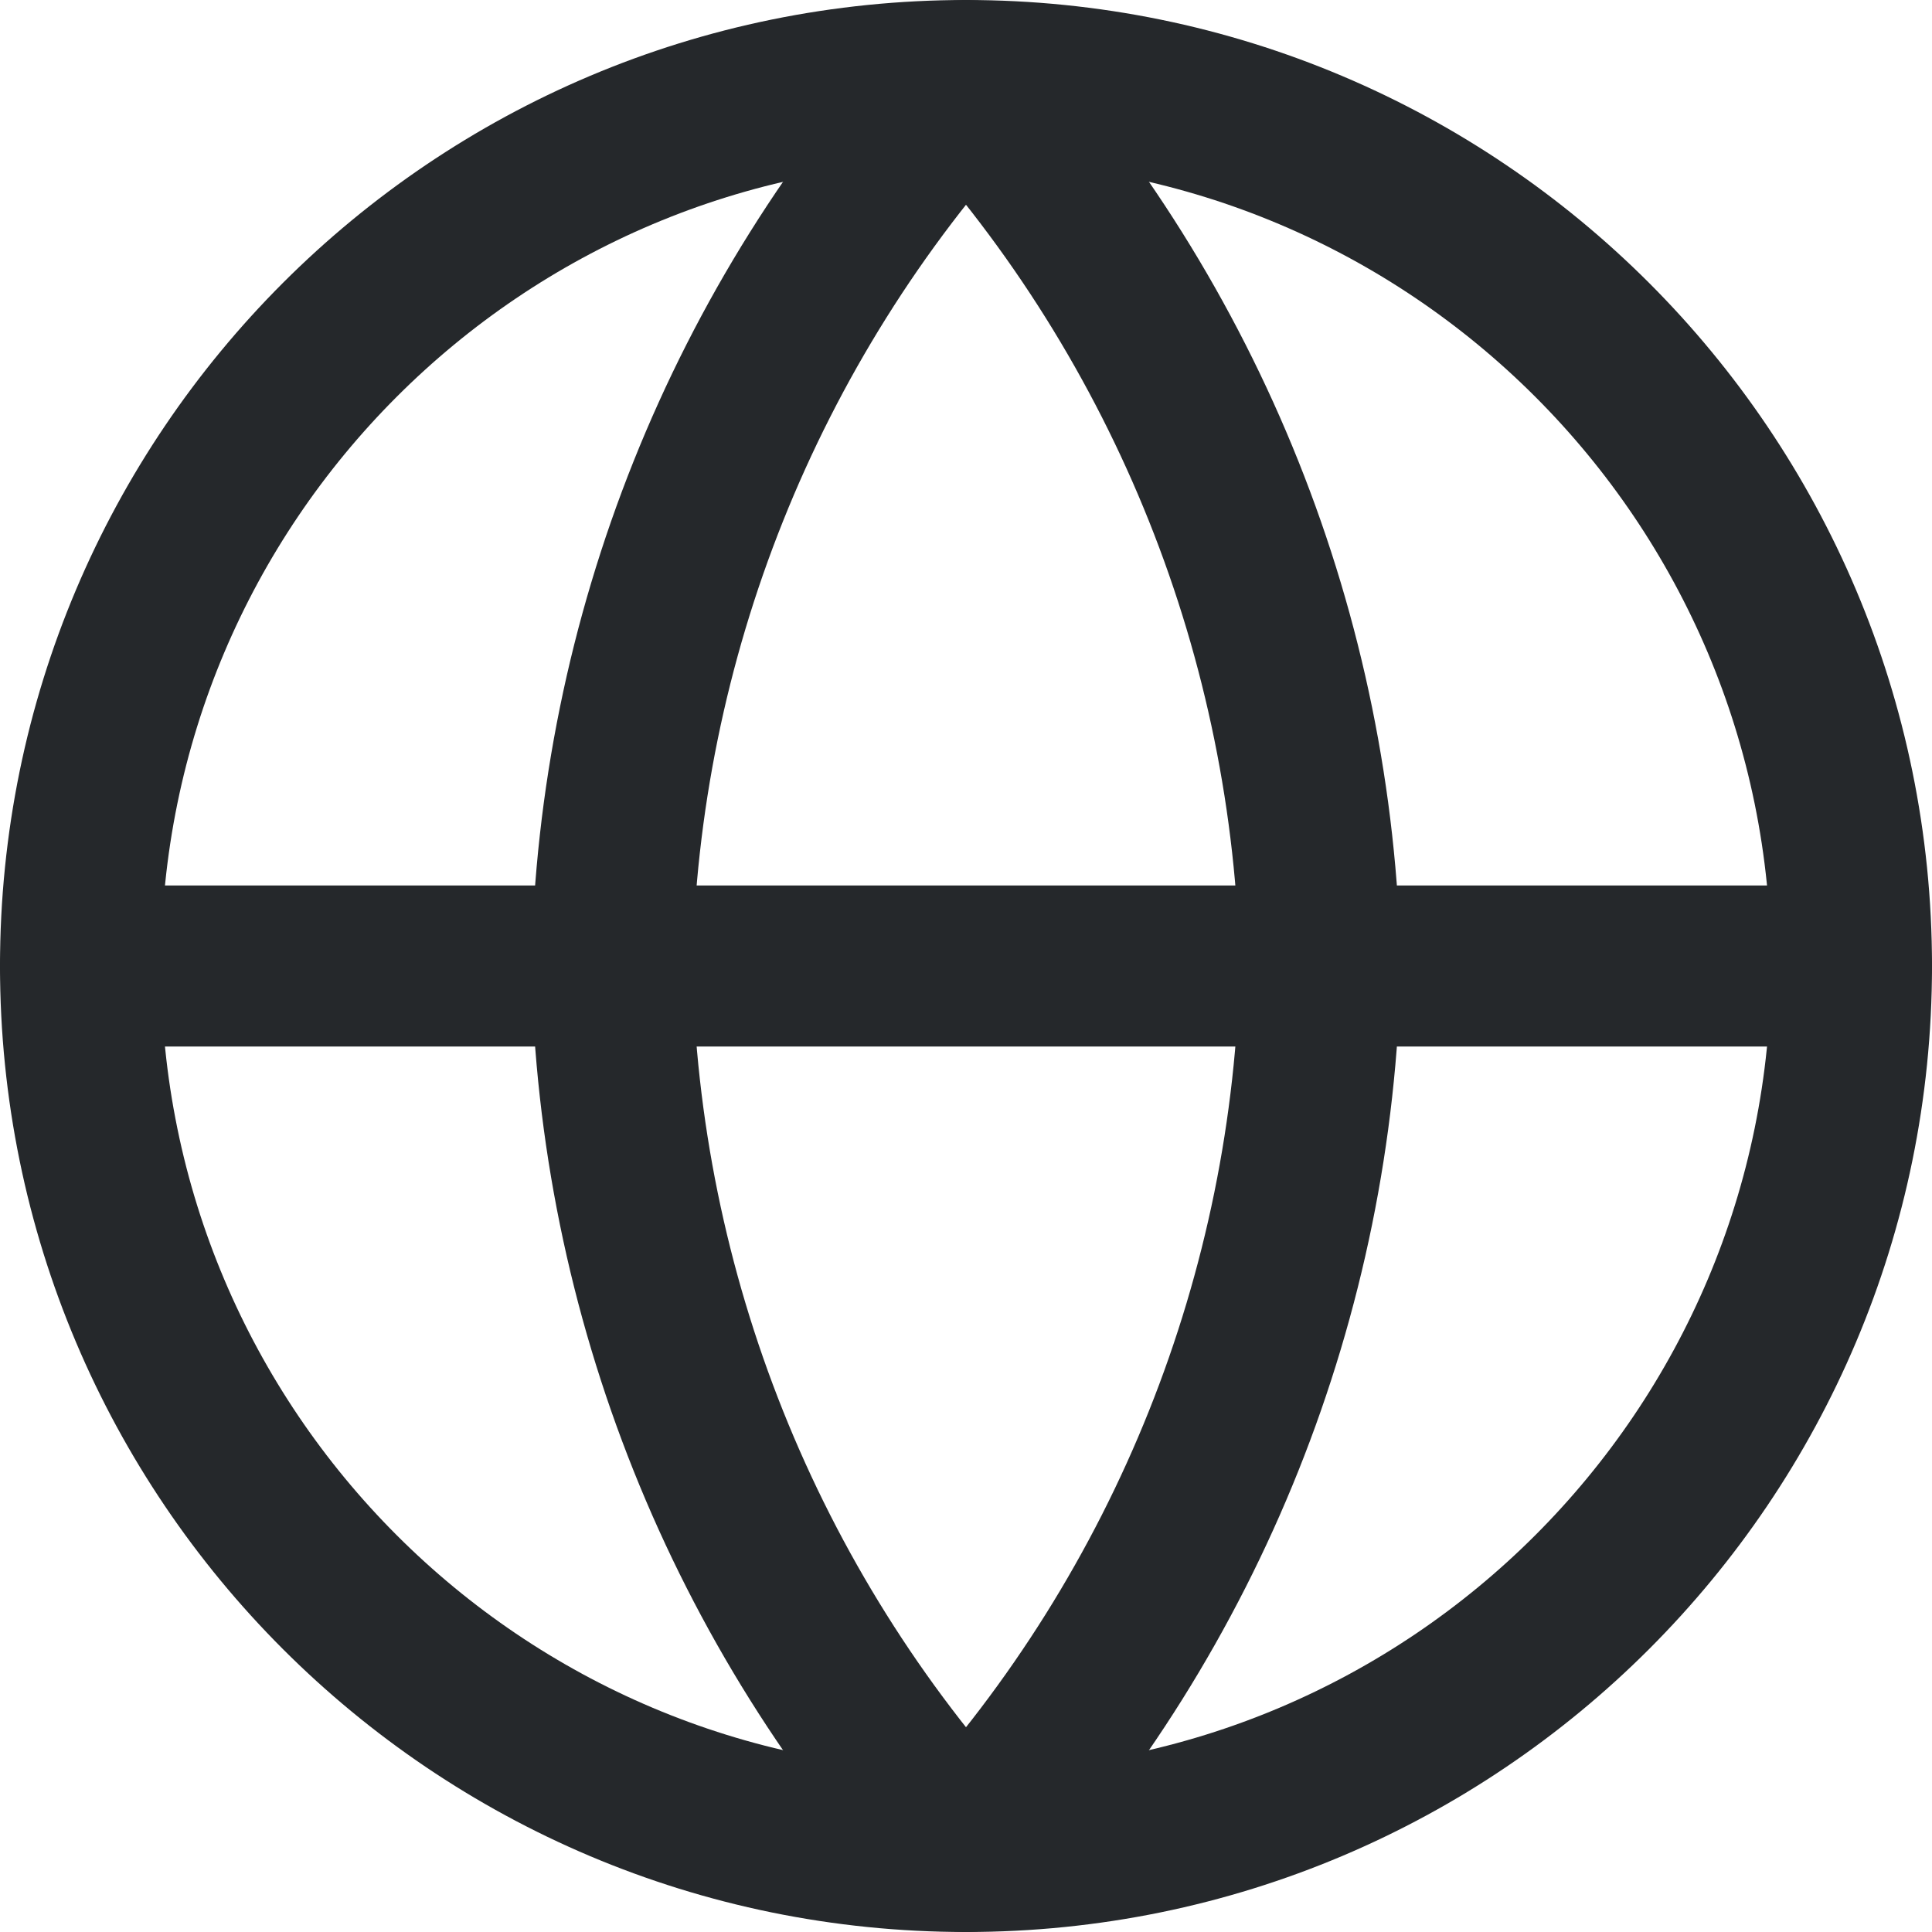
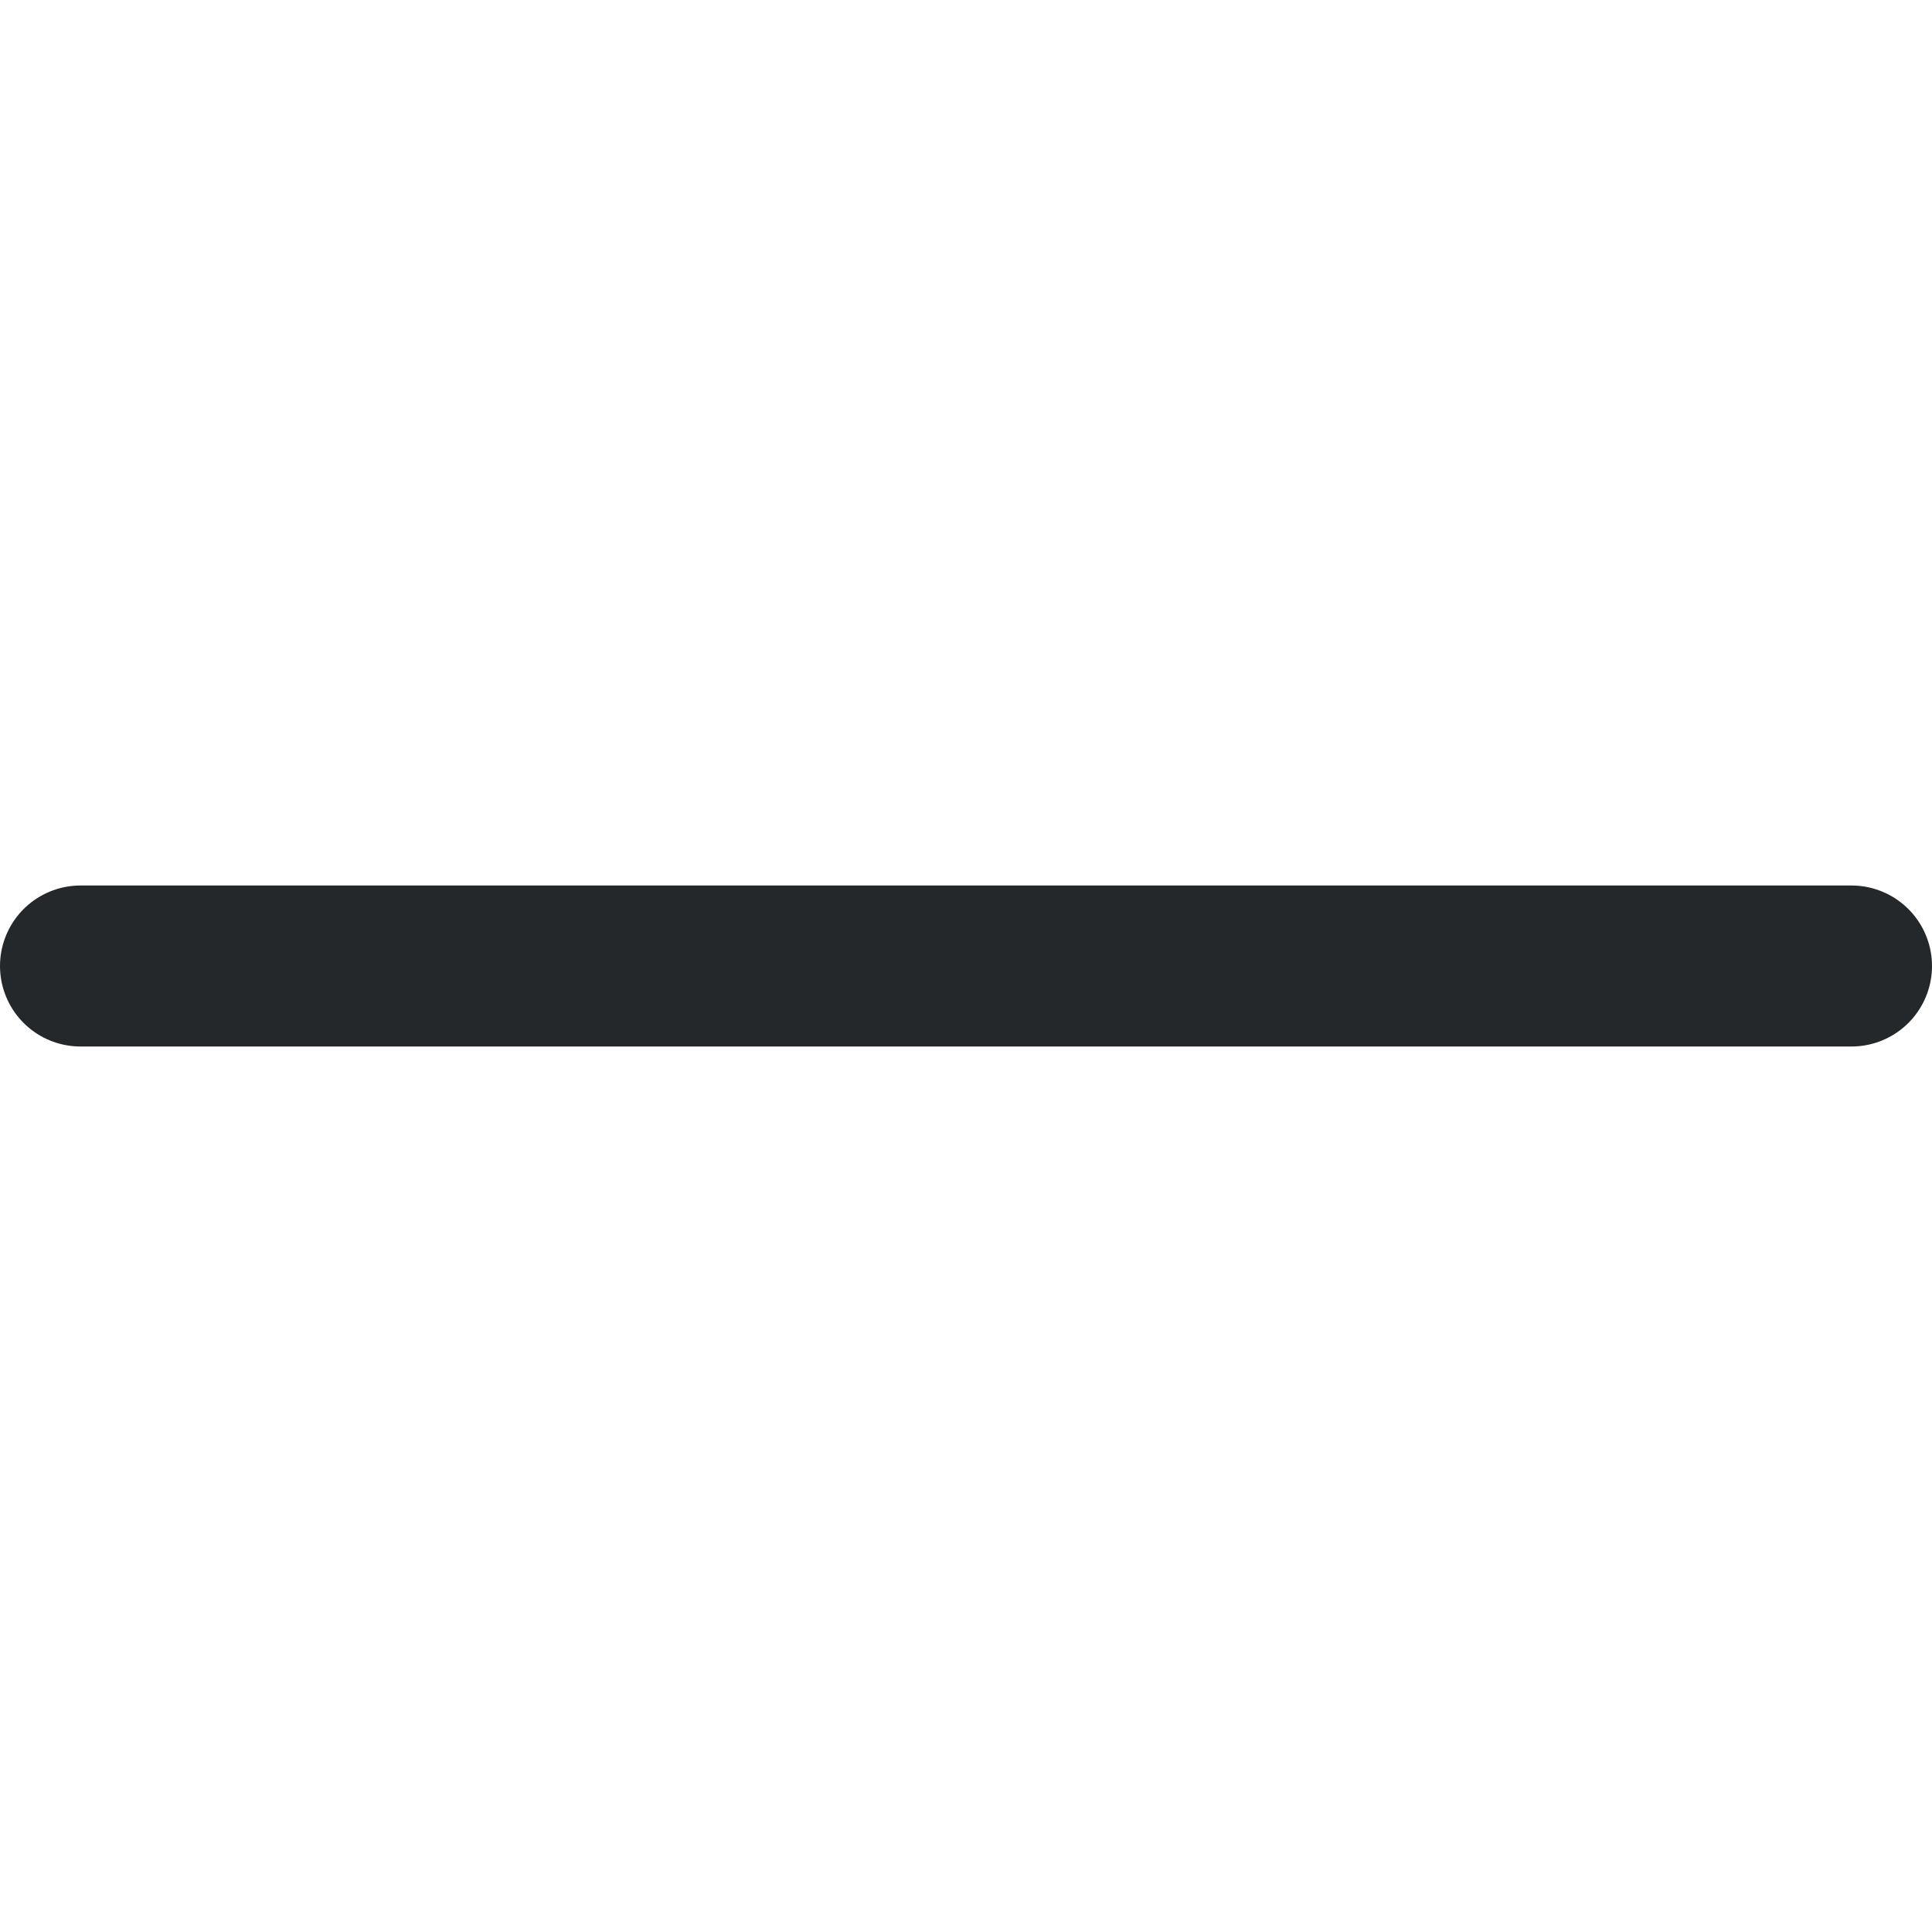
<svg xmlns="http://www.w3.org/2000/svg" width="12" height="12" viewBox="0 0 12 12" fill="none">
-   <path d="M6 11.5C9.038 11.5 11.5 9.038 11.5 6C11.5 2.962 9.038 0.5 6 0.5C2.962 0.5 0.5 2.962 0.5 6C0.5 9.038 2.962 11.5 6 11.5Z" stroke="#25282B" stroke-linecap="round" stroke-linejoin="round" />
  <path d="M0.5 6H11.5" stroke="#25282B" stroke-linecap="round" stroke-linejoin="round" />
-   <path d="M6 0.5C7.376 2.006 8.158 3.961 8.2 6C8.158 8.039 7.376 9.994 6 11.5C4.624 9.994 3.842 8.039 3.8 6C3.842 3.961 4.624 2.006 6 0.5V0.5Z" stroke="#25282B" stroke-linecap="round" stroke-linejoin="round" />
</svg>